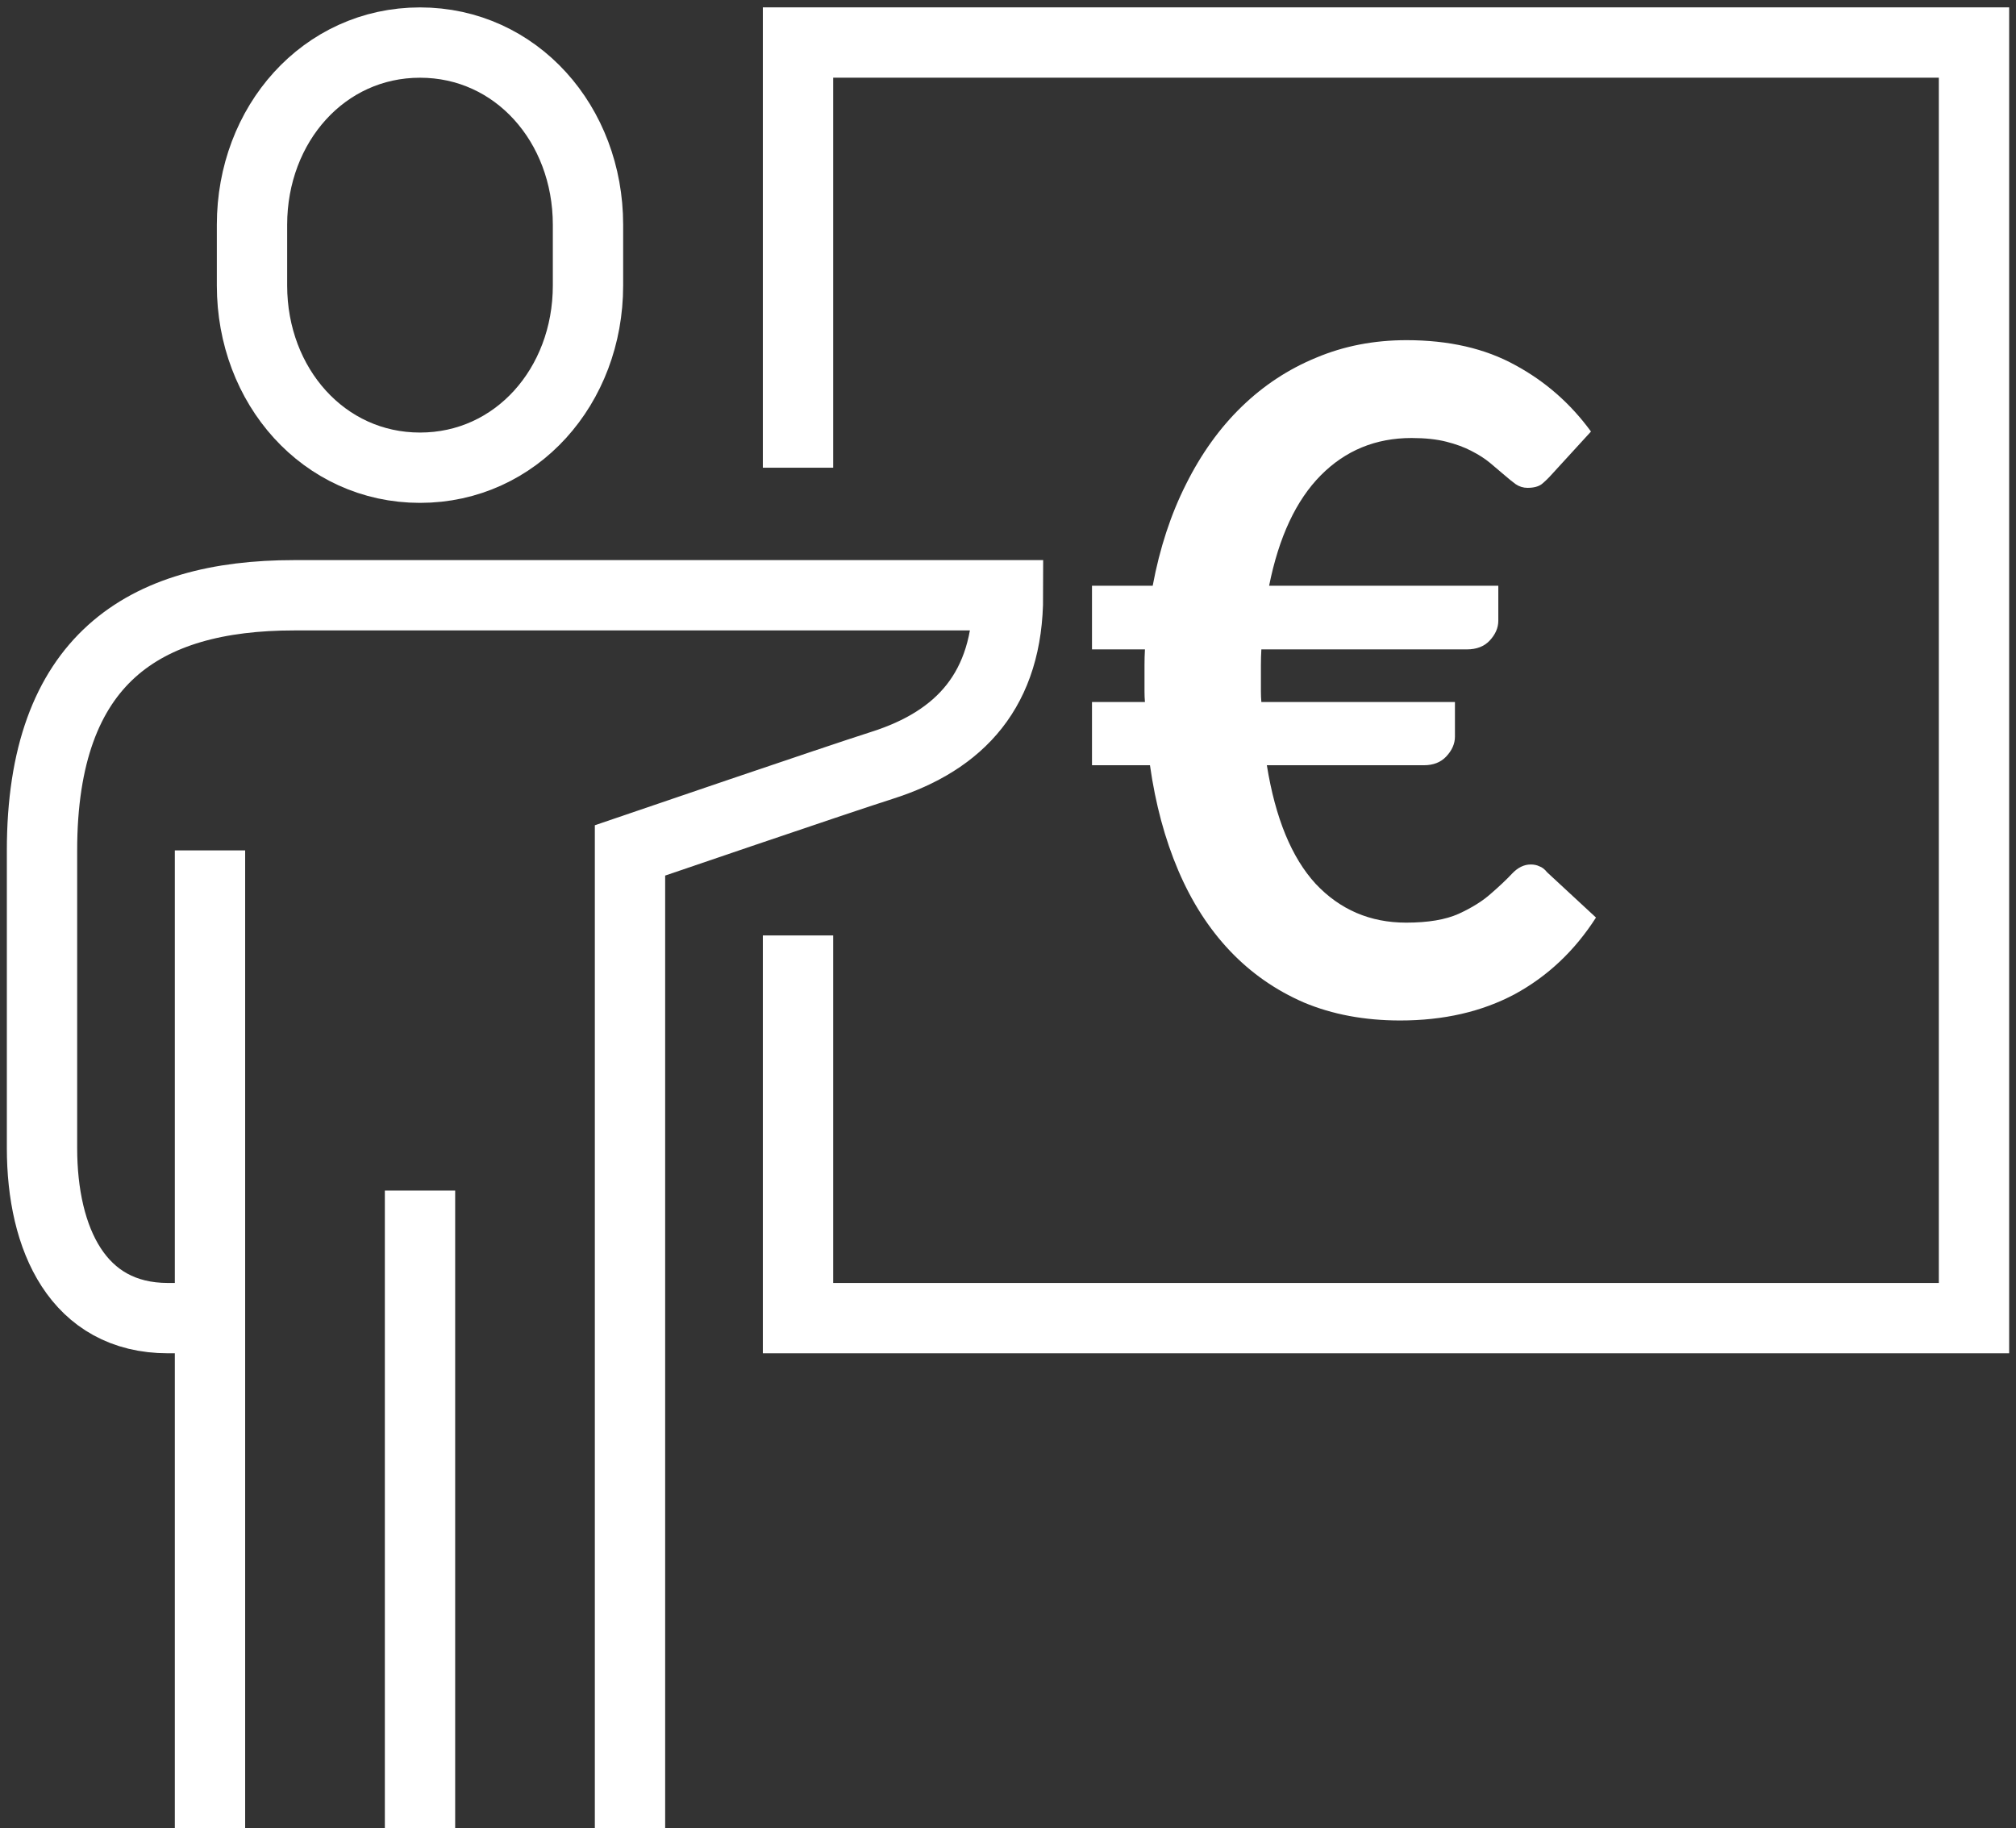
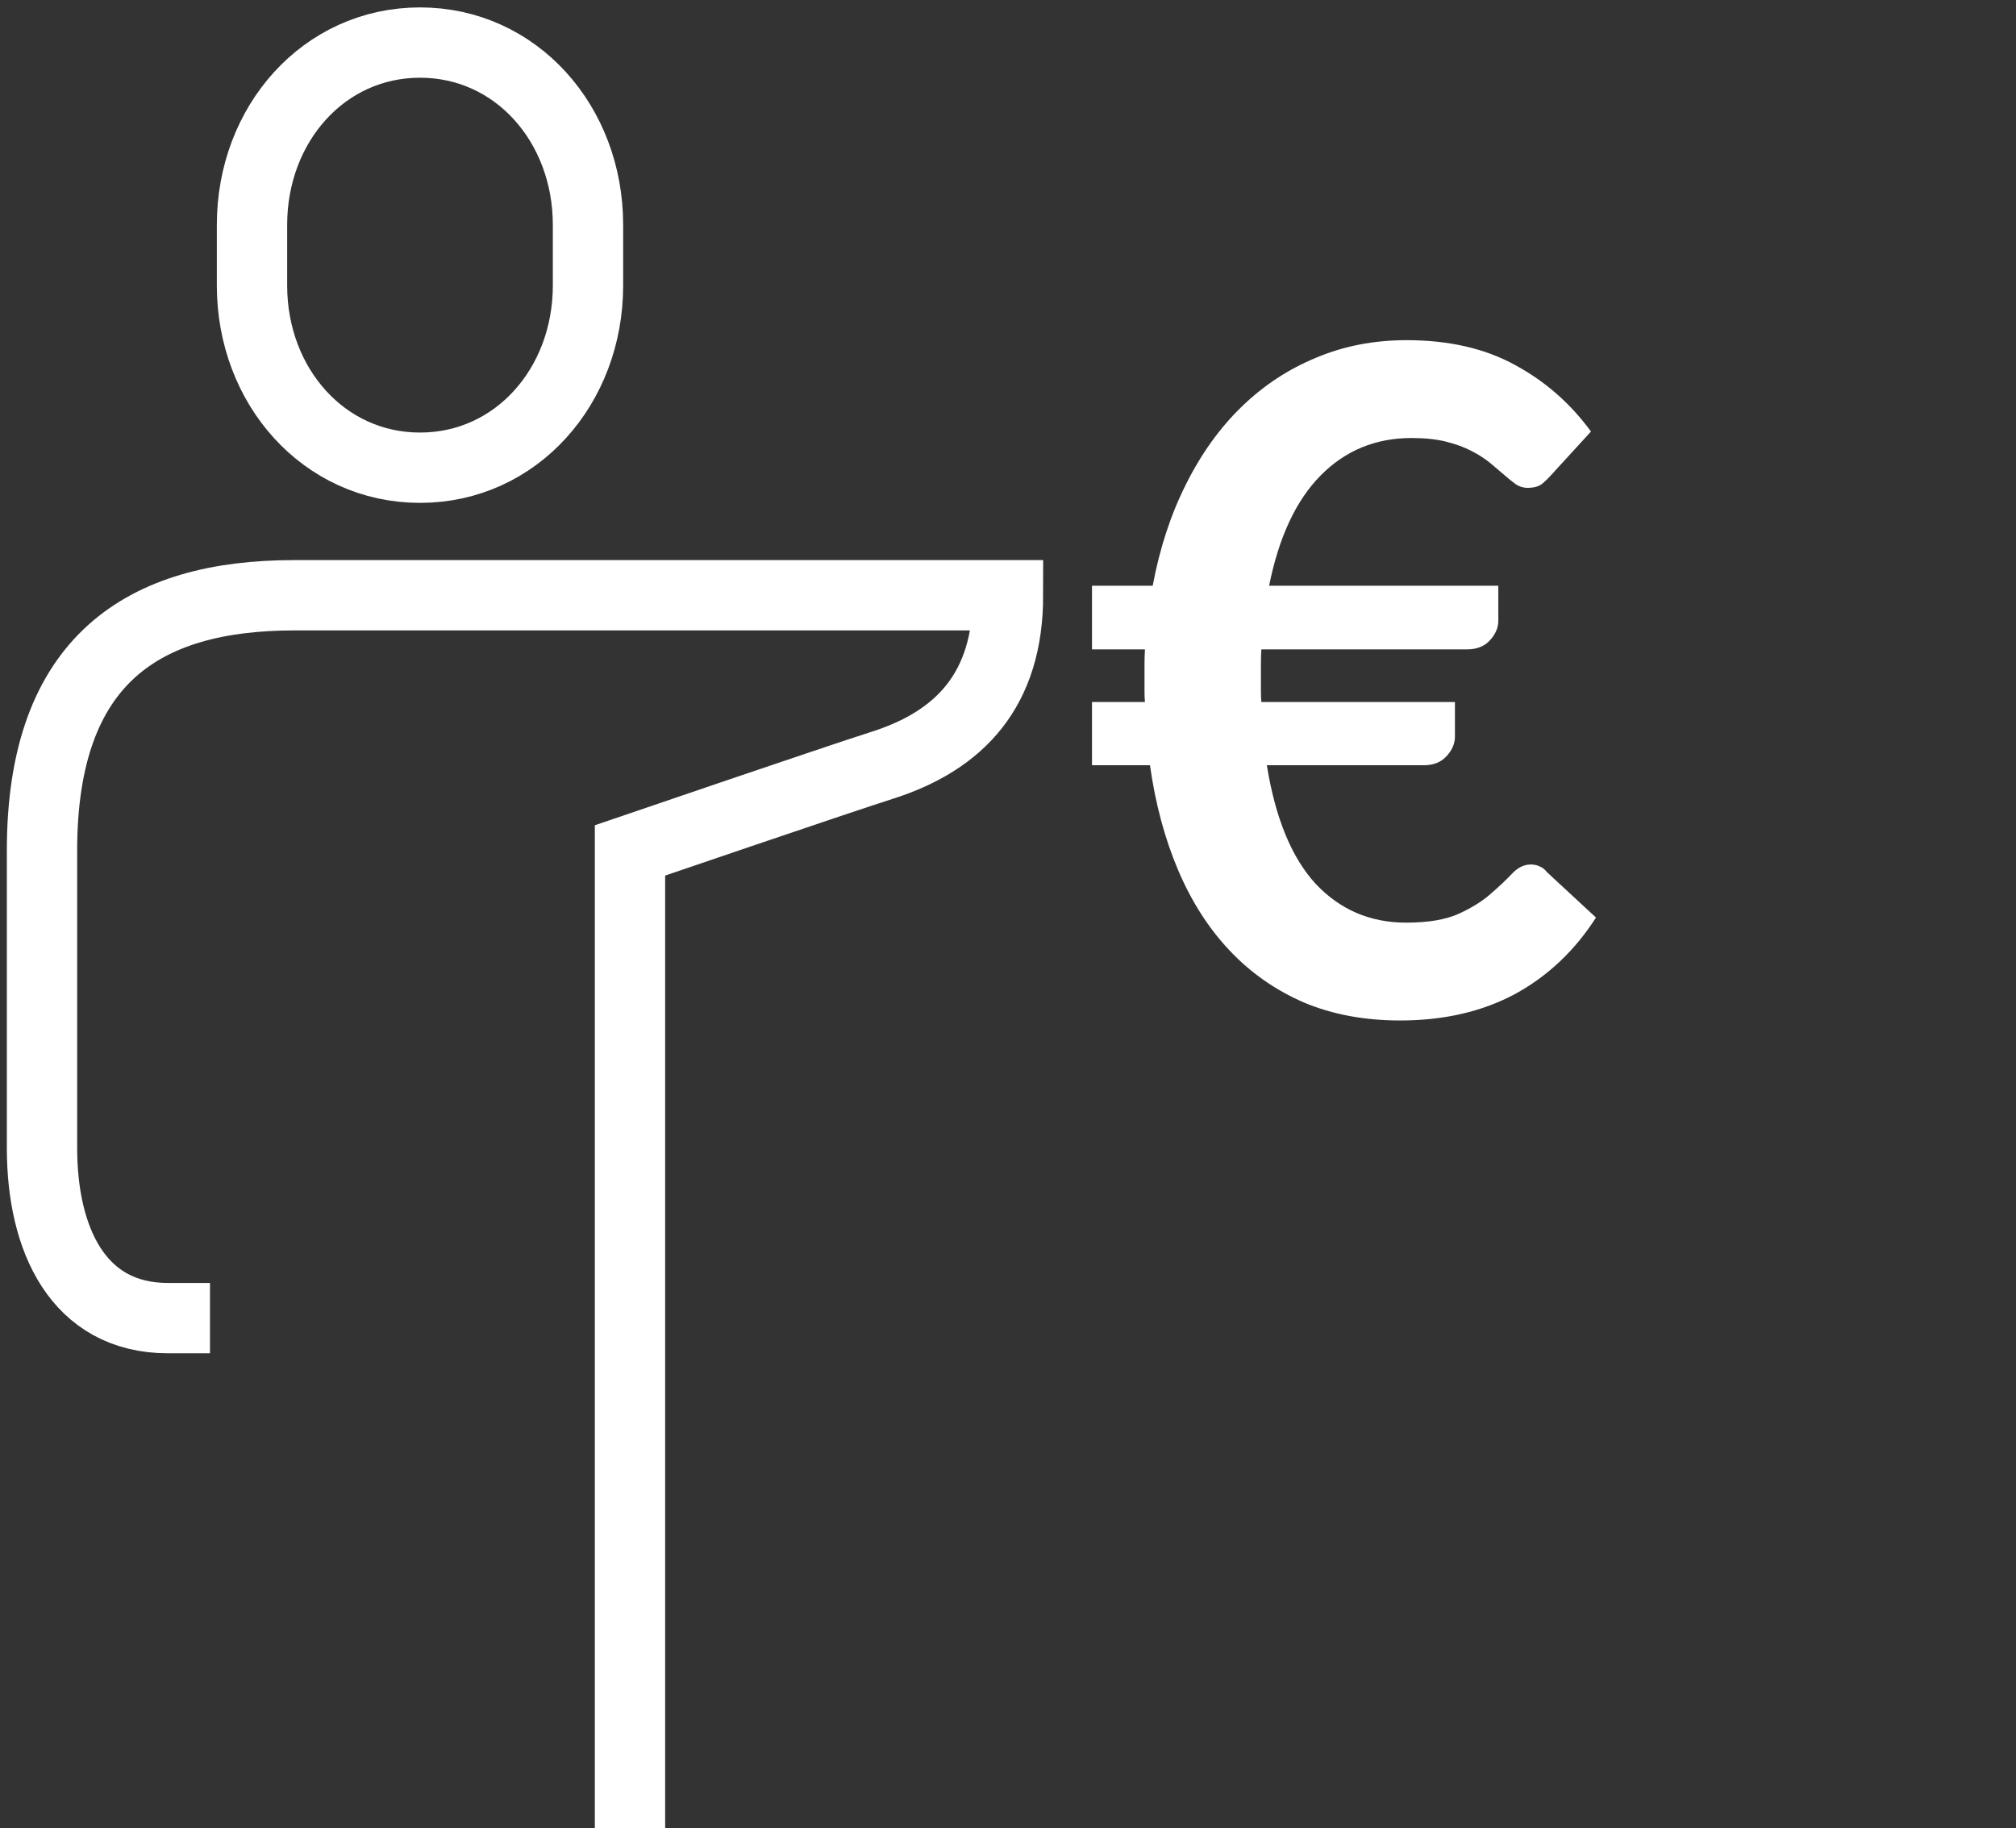
<svg xmlns="http://www.w3.org/2000/svg" width="86" height="78" viewBox="0 0 86 78" fill="none">
  <rect x="0" y="0" width="86" height="78" fill="#333333" stroke="none" />
  <g clip-path="url(#clip0_307_4011)">
-     <path d="M34.042 19.953V1.814H84.208V56.233H34.042V39.907" stroke="white" stroke-width="3" stroke-miterlimit="10" />
    <path d="M17.917 19.953C22.02 19.953 25.083 16.473 25.083 12.181V9.589C25.083 5.297 22.02 1.816 17.917 1.816C13.814 1.816 10.75 5.297 10.75 9.589V12.181C10.75 16.473 13.814 19.953 17.917 19.953Z" stroke="white" stroke-width="3" stroke-miterlimit="10" />
    <path d="M26.875 78V36.279C26.875 36.279 35.766 33.241 37.625 32.651C40.958 31.592 43 29.42 43 25.395H12.542C6.121 25.395 1.792 28.137 1.792 36.279V48.977C1.792 52.868 3.324 56.233 7.167 56.233H8.958" stroke="white" stroke-width="3" stroke-miterlimit="10" />
-     <path d="M17.917 50.791V78" stroke="white" stroke-width="3" stroke-miterlimit="10" />
-     <path d="M8.958 36.279V78" stroke="white" stroke-width="3" stroke-miterlimit="10" />
    <path d="M46.583 24.987H49.173C49.472 23.385 49.946 21.941 50.595 20.655C51.244 19.355 52.036 18.253 52.971 17.347C53.906 16.441 54.964 15.746 56.145 15.26C57.327 14.761 58.612 14.512 60.001 14.512C61.806 14.512 63.351 14.866 64.636 15.575C65.922 16.271 66.999 17.216 67.869 18.41L66.175 20.261C66.045 20.406 65.909 20.537 65.766 20.655C65.623 20.76 65.422 20.812 65.162 20.812C64.98 20.812 64.811 20.76 64.656 20.655C64.513 20.55 64.351 20.419 64.169 20.261C63.987 20.104 63.786 19.933 63.565 19.749C63.344 19.566 63.078 19.395 62.767 19.237C62.468 19.08 62.111 18.948 61.696 18.843C61.28 18.738 60.787 18.686 60.215 18.686C58.684 18.686 57.392 19.218 56.34 20.281C55.288 21.344 54.555 22.913 54.139 24.987H63.916V26.483C63.916 26.785 63.792 27.067 63.546 27.33C63.312 27.579 62.987 27.704 62.572 27.704H53.808C53.795 27.927 53.789 28.15 53.789 28.373C53.789 28.584 53.789 28.8 53.789 29.023C53.789 29.181 53.789 29.338 53.789 29.496C53.789 29.653 53.795 29.804 53.808 29.949H62.066V31.425C62.066 31.727 61.942 32.01 61.696 32.272C61.462 32.522 61.144 32.646 60.741 32.646H54.042C54.406 34.904 55.1 36.591 56.126 37.707C57.164 38.809 58.45 39.361 59.982 39.361C60.917 39.361 61.663 39.236 62.221 38.986C62.793 38.724 63.254 38.435 63.604 38.12C63.968 37.805 64.266 37.523 64.5 37.273C64.747 37.011 65.013 36.88 65.298 36.88C65.441 36.88 65.564 36.906 65.668 36.958C65.785 36.998 65.896 37.083 65.999 37.214L68.083 39.144C67.174 40.562 66.019 41.651 64.617 42.413C63.215 43.161 61.585 43.535 59.729 43.535C58.21 43.535 56.84 43.279 55.62 42.767C54.412 42.242 53.36 41.507 52.465 40.562C51.569 39.617 50.835 38.475 50.264 37.136C49.693 35.797 49.29 34.3 49.056 32.646H46.583V29.949H48.842C48.829 29.804 48.823 29.653 48.823 29.496C48.823 29.338 48.823 29.181 48.823 29.023C48.823 28.8 48.823 28.584 48.823 28.373C48.823 28.15 48.829 27.927 48.842 27.704H46.583V24.987Z" fill="white" />
  </g>
  <defs>
    <clipPath id="clip0_307_4011">
      <rect width="86" height="78" fill="white" />
    </clipPath>
  </defs>
</svg>